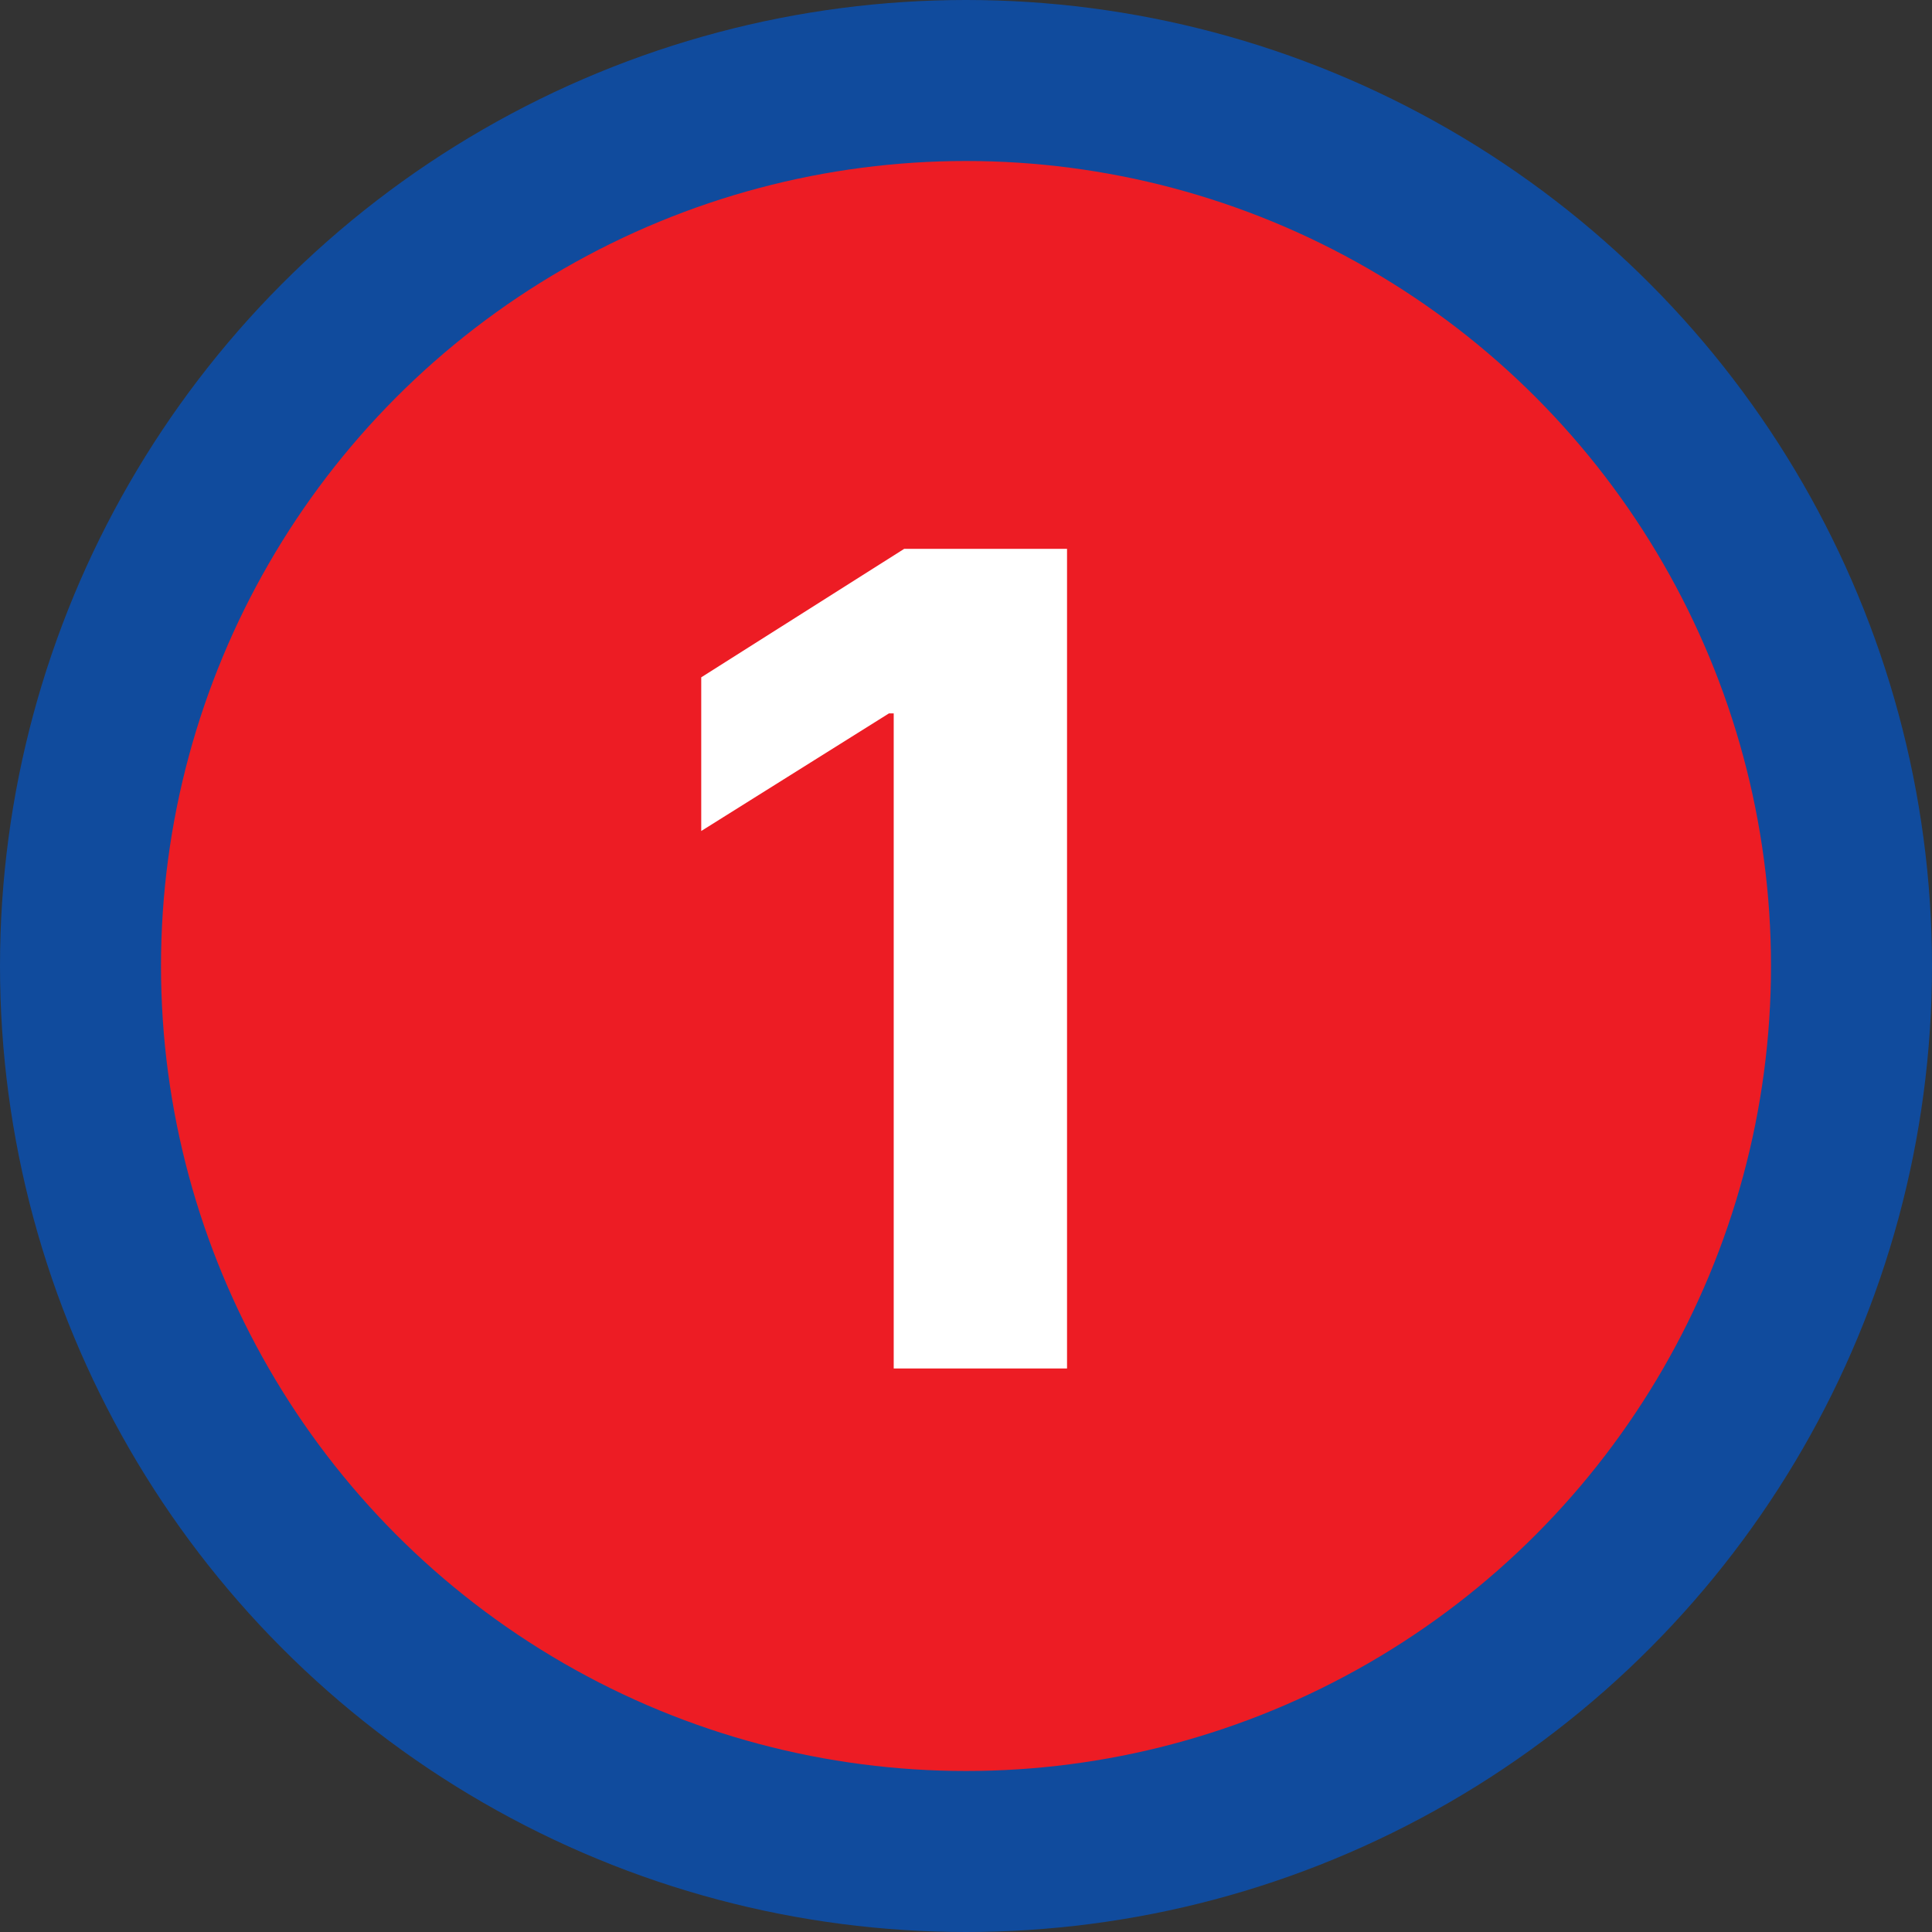
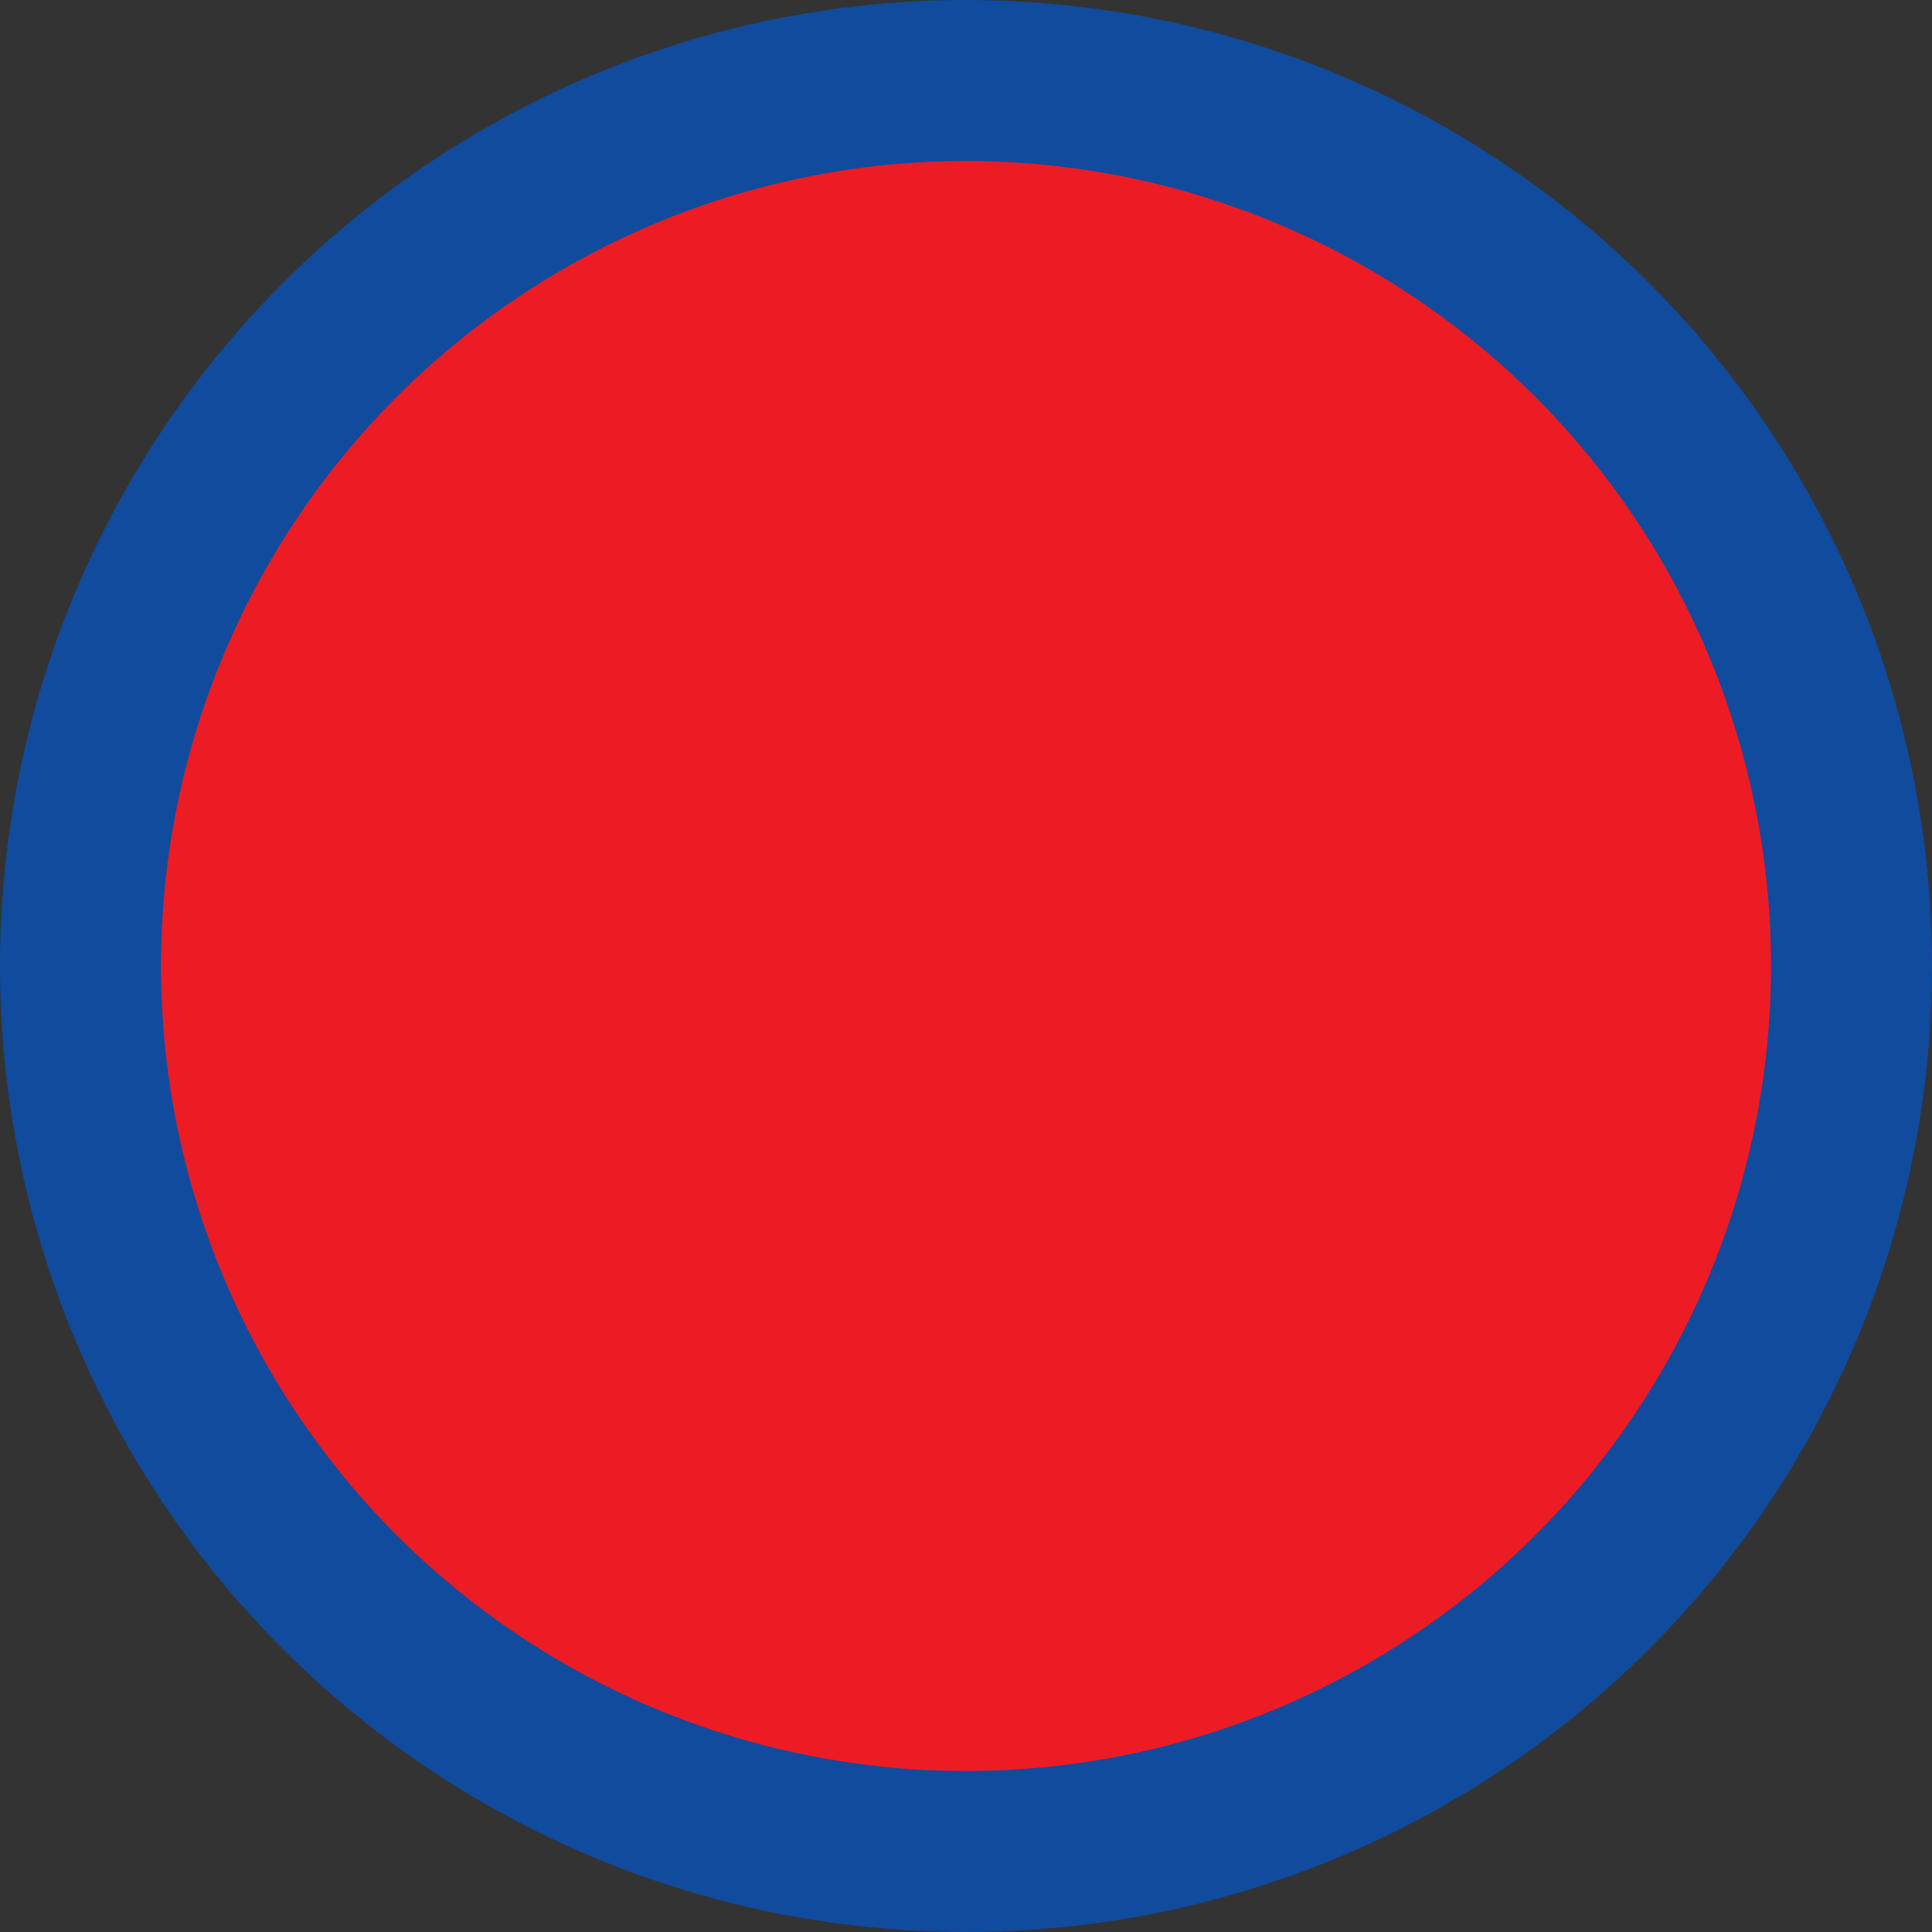
<svg xmlns="http://www.w3.org/2000/svg" width="24" height="24" viewBox="0 0 24 24" fill="none">
  <rect x="0" y="0" width="24" height="24" fill="#333333" stroke="none" />
  <circle cx="12" cy="12" r="11" fill="#ED1C24" stroke="#104B9D" stroke-width="2" />
-   <path d="M13.255 6.818H11.232L8.711 8.414V10.323L11.043 8.862H11.102V17H13.255V6.818Z" fill="white" />
</svg>